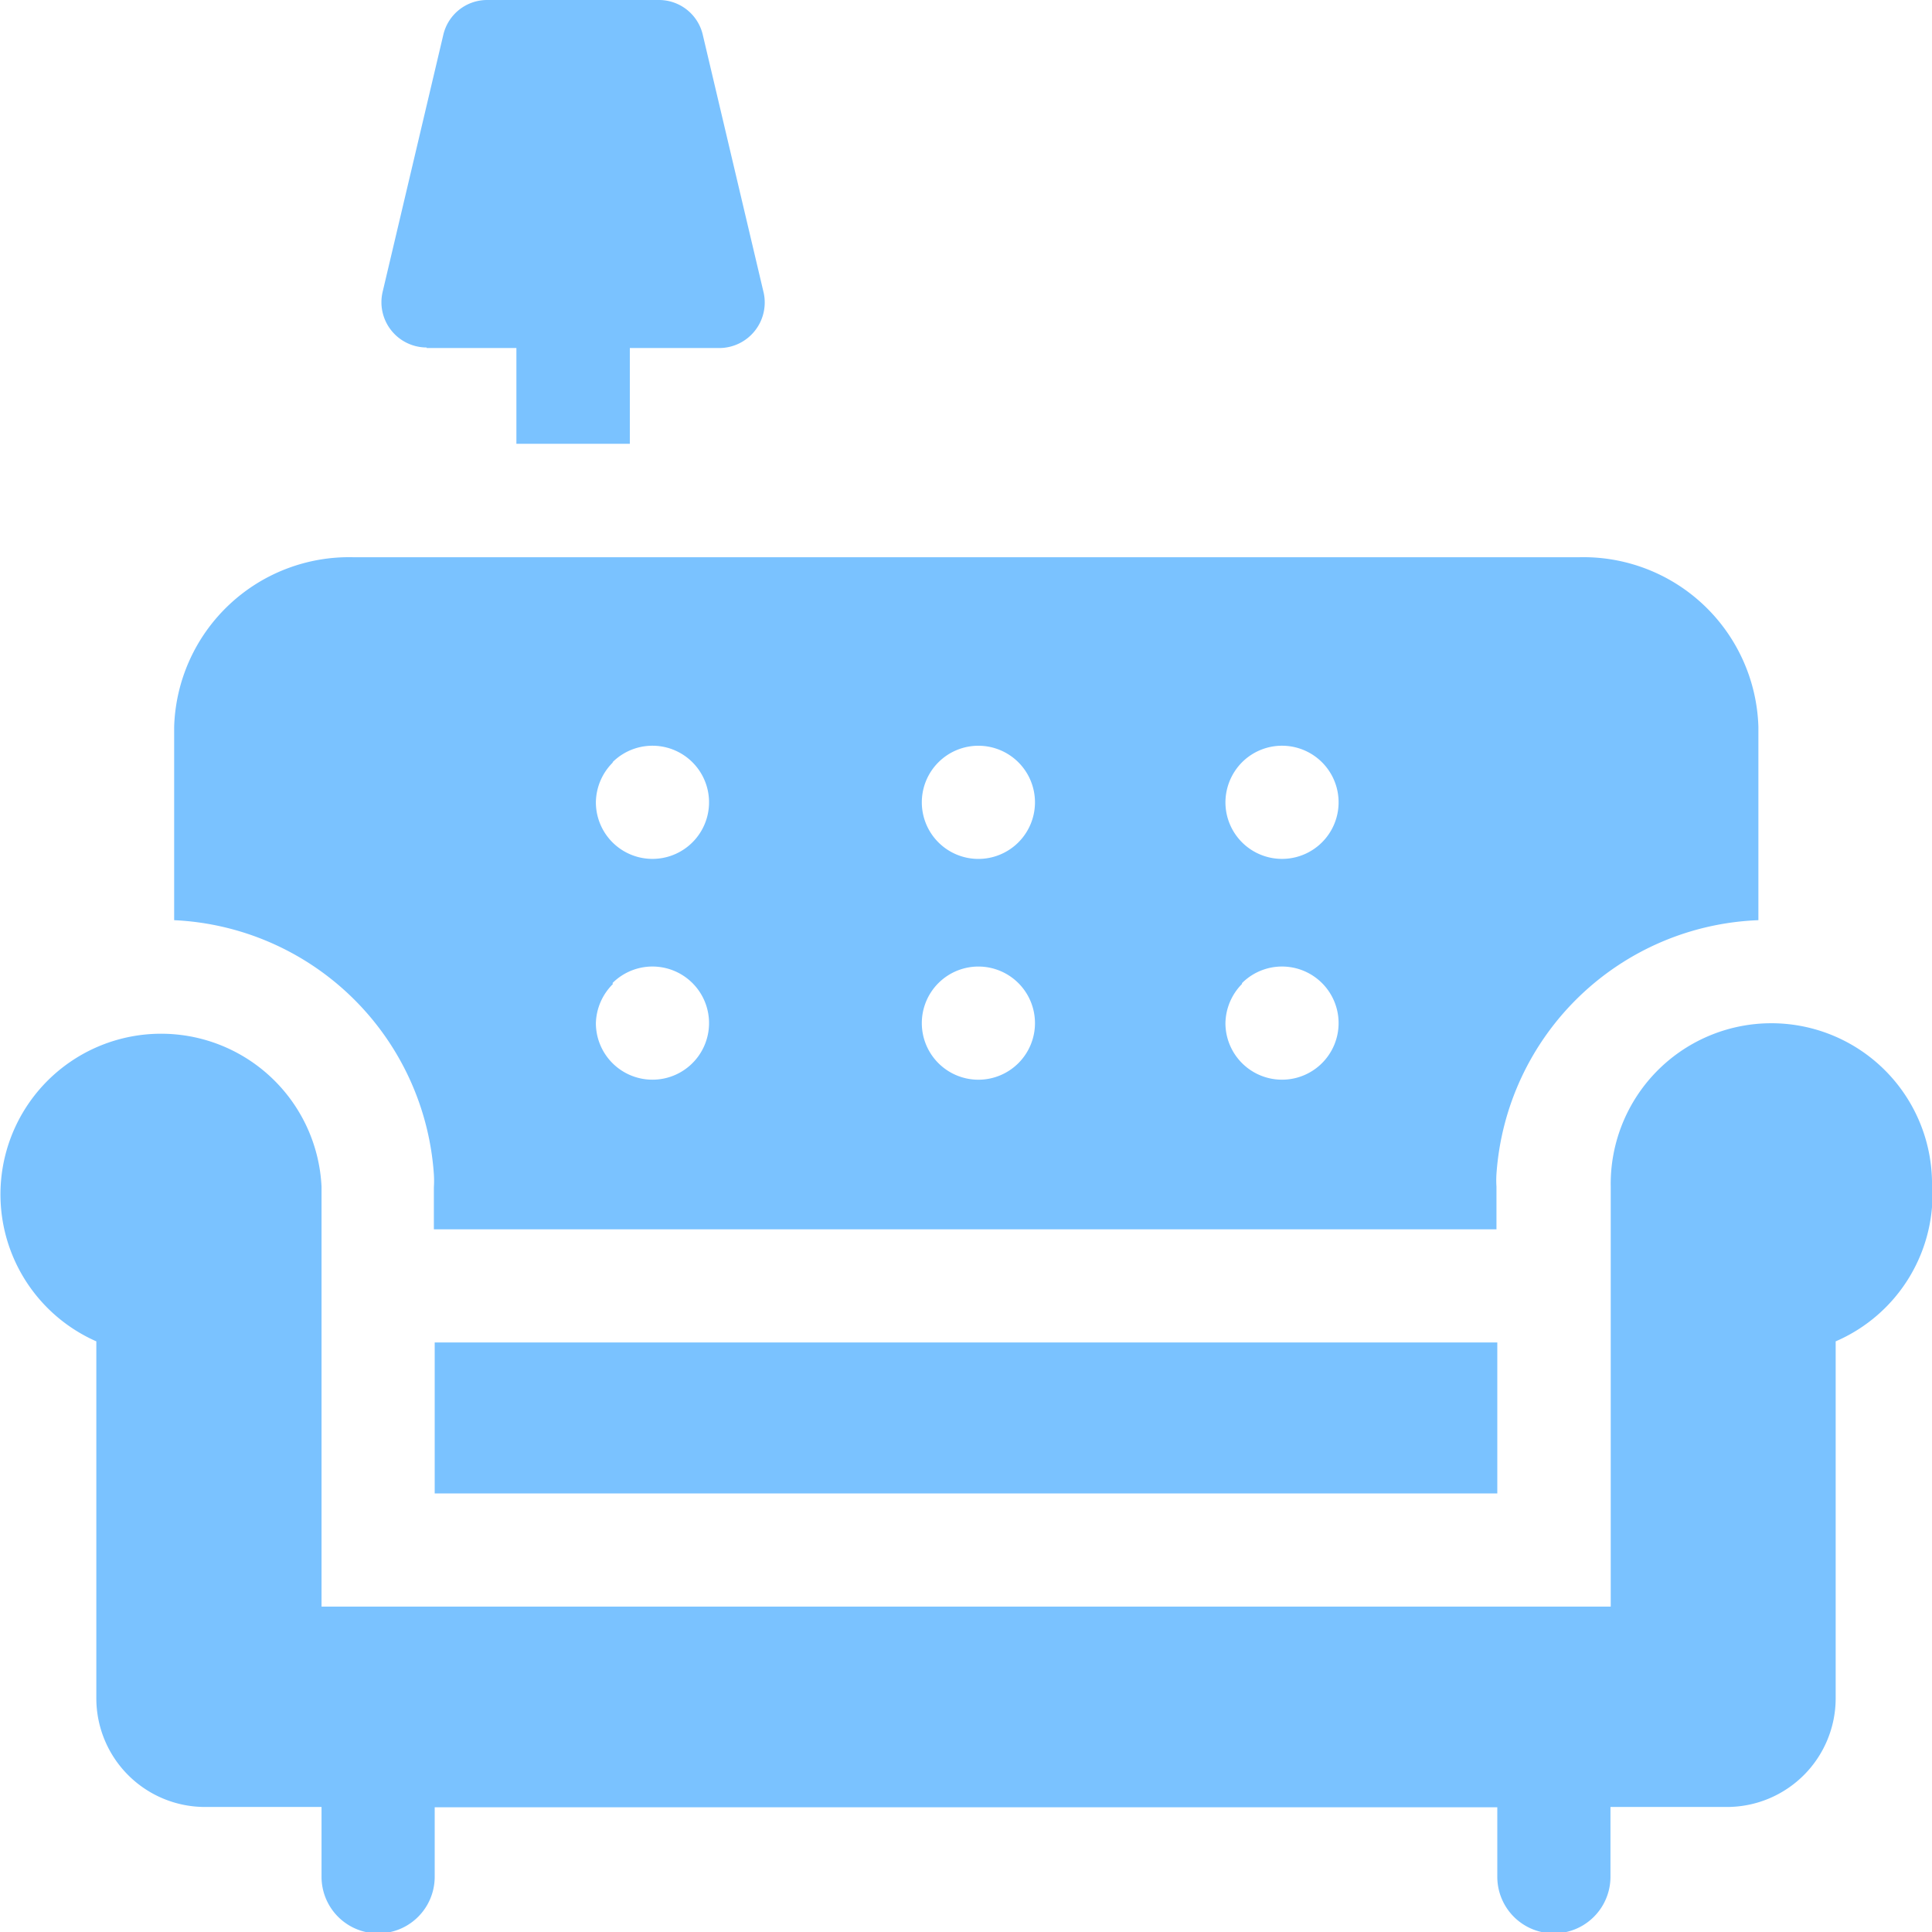
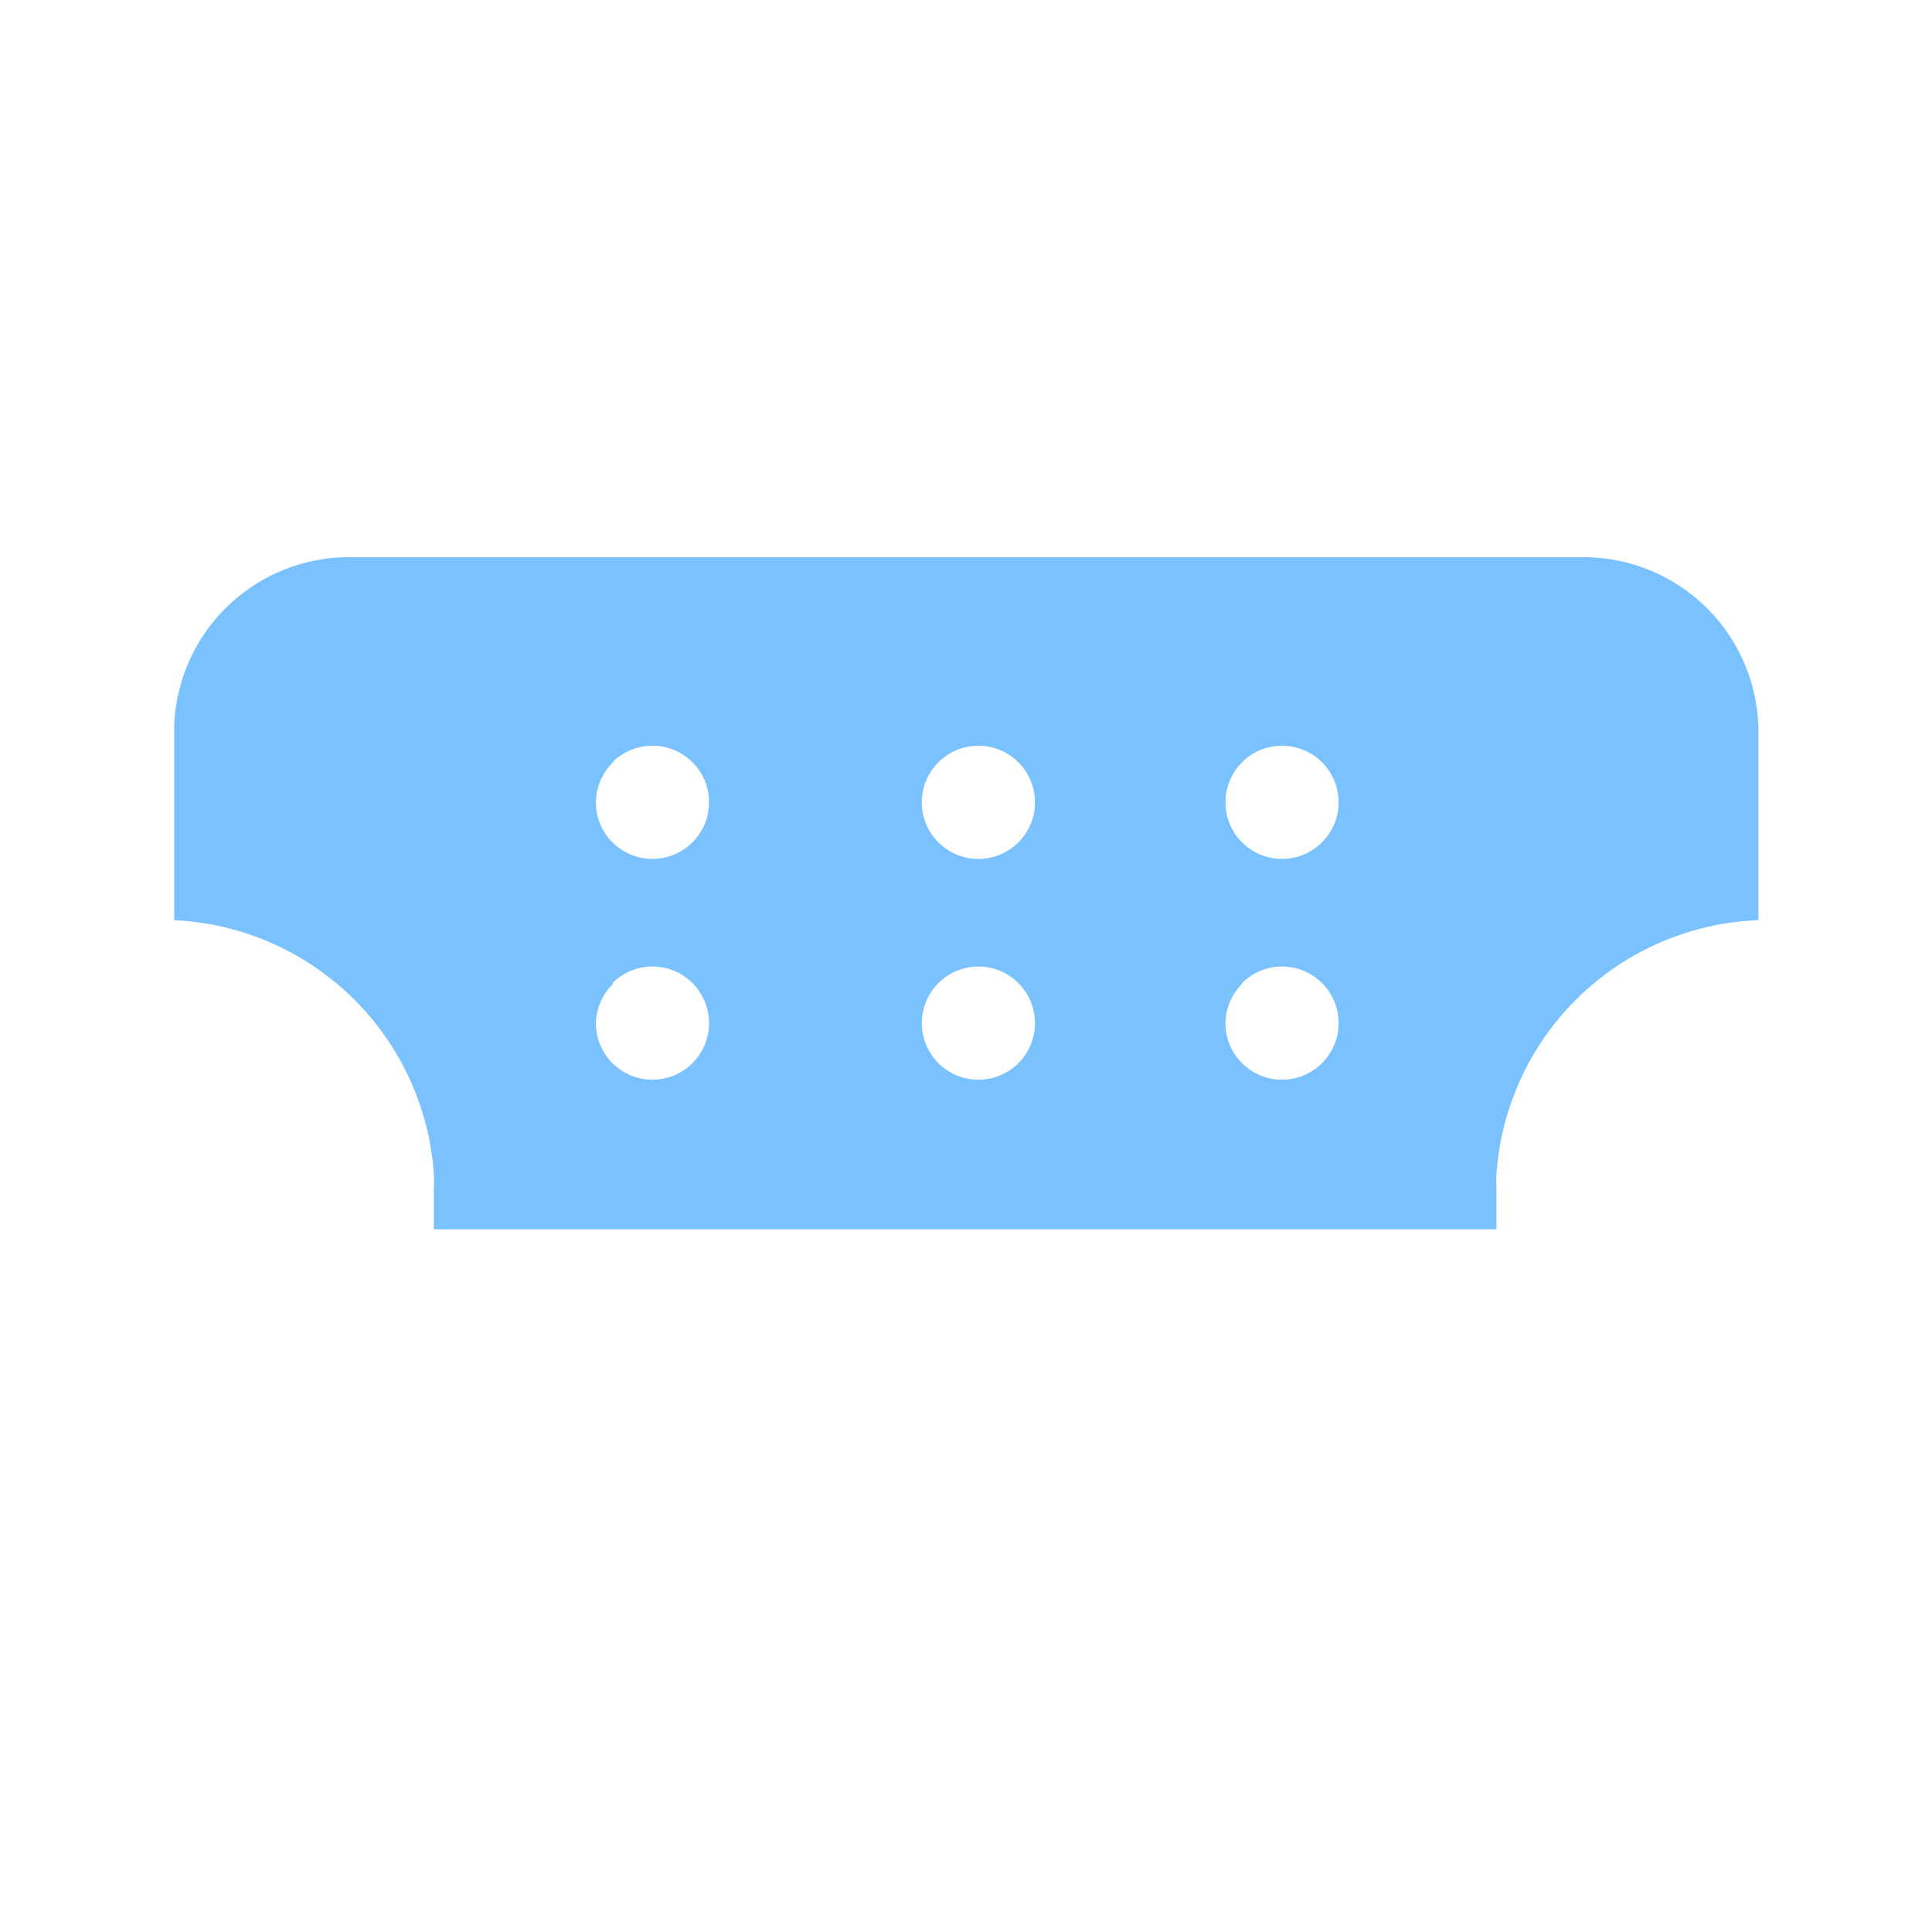
<svg xmlns="http://www.w3.org/2000/svg" width="70" height="70" viewBox="0 0 70 70">
  <defs>
    <style>.cls-1{fill:#7ac2ff;}</style>
  </defs>
  <title>ico_sofa</title>
  <g id="レイヤー_2" data-name="レイヤー 2">
    <g id="レイヤー_1-2" data-name="レイヤー 1">
-       <rect class="cls-1" x="15.75" y="48.64" width="38.5" height="5.47" />
-       <path class="cls-1" d="M70,42.79A5.82,5.82,0,0,0,58.36,43h0V58.21H11.65V43h0A5.82,5.82,0,1,0,3.49,48.6V61.54a3.94,3.94,0,0,0,3.94,3.93h4.22V68a2.05,2.05,0,0,0,4.1,0V65.48h38.5V68a2.05,2.05,0,0,0,4.1,0V65.47h4.22a3.94,3.94,0,0,0,3.94-3.93V48.6A5.81,5.81,0,0,0,70,42.79Z" />
      <path class="cls-1" d="M15.72,42.55a3.71,3.71,0,0,1,0,.47v1.52h38.5V43a3.59,3.59,0,0,1,0-.47,9.89,9.89,0,0,1,9.49-9.19v-7a6.34,6.34,0,0,0-6.5-6.15H12.81a6.34,6.34,0,0,0-6.5,6.15v7A9.89,9.89,0,0,1,15.72,42.55ZM45,27.62a2.05,2.05,0,1,1-.6,1.45A2.07,2.07,0,0,1,45,27.62Zm0,8a2.05,2.05,0,1,1-.6,1.45A2.07,2.07,0,0,1,45,35.65ZM34,27.62a2.05,2.05,0,1,1,0,2.9,2.05,2.05,0,0,1,0-2.9Zm0,8a2.05,2.05,0,1,1,0,2.9,2.05,2.05,0,0,1,0-2.9Zm-11.81-8a2.05,2.05,0,1,1-.6,1.45A2.07,2.07,0,0,1,22.21,27.62Zm0,8a2.05,2.05,0,1,1-.6,1.45A2.07,2.07,0,0,1,22.21,35.65Z" />
-       <path class="cls-1" d="M15.46,12.61h3.25v3.47h4.11V12.61h3.25a1.65,1.65,0,0,0,1.6-2l-2.2-9.32A1.63,1.63,0,0,0,23.87,0H17.66a1.63,1.63,0,0,0-1.6,1.27l-2.2,9.32a1.64,1.64,0,0,0,1.6,2Z" />
    </g>
  </g>
</svg>